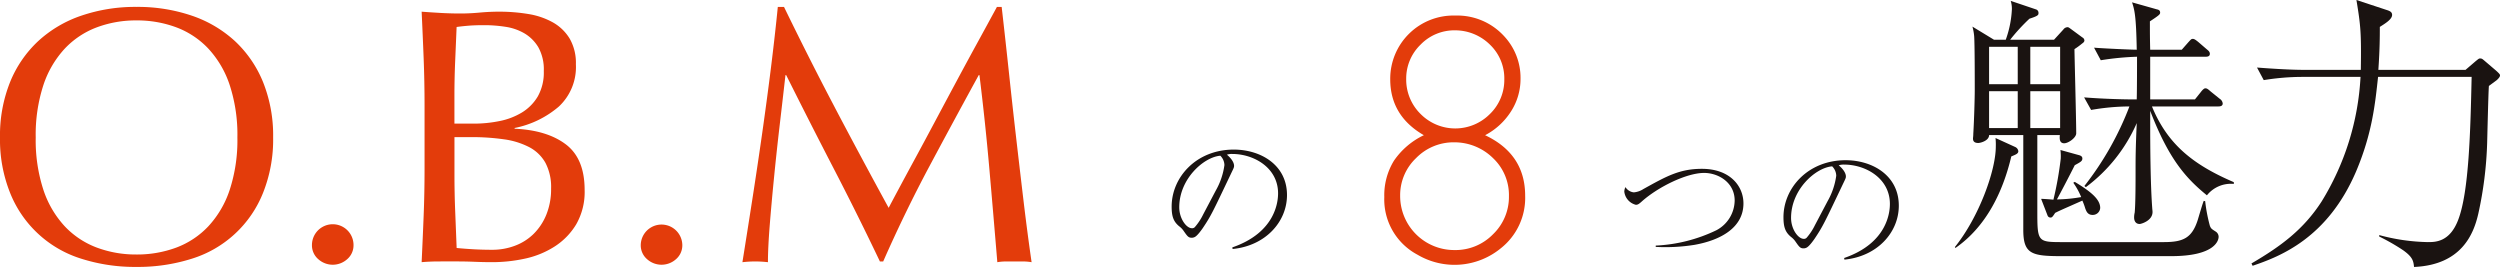
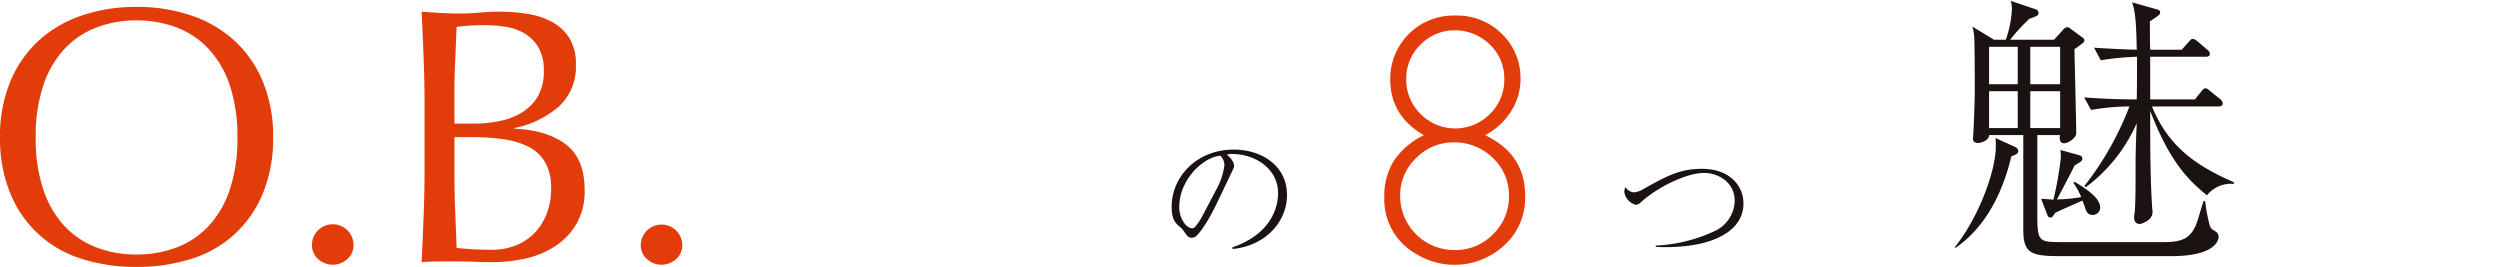
<svg xmlns="http://www.w3.org/2000/svg" width="512.977" height="54.777" viewBox="0 0 512.977 54.777">
  <defs>
    <clipPath id="clip-path">
      <rect id="長方形_492" data-name="長方形 492" width="512.977" height="54.777" transform="translate(0 0)" fill="none" />
    </clipPath>
  </defs>
  <g id="グループ_291" data-name="グループ 291" transform="translate(0 0)">
    <g id="グループ_290" data-name="グループ 290" clip-path="url(#clip-path)">
      <path id="パス_4216" data-name="パス 4216" d="M0,28.206A29.432,29.432,0,0,1,2.058,16.87,23.66,23.66,0,0,1,7.819,8.453a24.811,24.811,0,0,1,8.867-5.237,34.187,34.187,0,0,1,11.3-1.8,34.421,34.421,0,0,1,11.373,1.8,24.832,24.832,0,0,1,8.868,5.237,23.683,23.683,0,0,1,5.76,8.417,29.451,29.451,0,0,1,2.058,11.336,29.437,29.437,0,0,1-2.058,11.336A23.073,23.073,0,0,1,39.356,53.085a36.526,36.526,0,0,1-11.373,1.683,36.276,36.276,0,0,1-11.3-1.683A23.08,23.08,0,0,1,2.058,39.542,29.418,29.418,0,0,1,0,28.206m48.71,0A32.8,32.8,0,0,0,47.138,17.47a20.4,20.4,0,0,0-4.377-7.483A17.456,17.456,0,0,0,36.177,5.61a23.1,23.1,0,0,0-8.194-1.422A22.885,22.885,0,0,0,19.865,5.61,17.46,17.46,0,0,0,13.28,9.987,20.443,20.443,0,0,0,8.9,17.47a32.826,32.826,0,0,0-1.57,10.736A32.828,32.828,0,0,0,8.9,38.943a20.427,20.427,0,0,0,4.377,7.483A17.448,17.448,0,0,0,19.865,50.8a22.863,22.863,0,0,0,8.118,1.421A23.081,23.081,0,0,0,36.177,50.8a17.445,17.445,0,0,0,6.584-4.377,20.385,20.385,0,0,0,4.377-7.483A32.8,32.8,0,0,0,48.71,28.206" fill="#e33c0b" />
      <path id="パス_4217" data-name="パス 4217" d="M64.01,50.278a4.265,4.265,0,0,1,8.53,0,3.743,3.743,0,0,1-1.272,2.881,4.441,4.441,0,0,1-5.986,0,3.736,3.736,0,0,1-1.272-2.881" fill="#e33c0b" />
      <path id="パス_4218" data-name="パス 4218" d="M87.115,21.7q0-4.938-.186-9.727t-.412-9.577q1.946.15,3.965.262t3.966.112q1.946,0,3.965-.188c1.348-.123,2.668-.186,3.967-.186a36.091,36.091,0,0,1,6.06.486A15.293,15.293,0,0,1,113.453,4.6a9.406,9.406,0,0,1,3.442,3.329,9.948,9.948,0,0,1,1.272,5.238,11.1,11.1,0,0,1-3.479,8.68,19.809,19.809,0,0,1-9.091,4.414v.15q6.659.3,10.512,3.217t3.853,9.354a13.356,13.356,0,0,1-1.721,7.033,13.91,13.91,0,0,1-4.488,4.6,18.491,18.491,0,0,1-6.1,2.468,31.563,31.563,0,0,1-6.622.711q-1.8,0-3.629-.075t-3.629-.075H90.146q-1.835,0-3.629.15.225-4.787.412-9.54t.186-9.689Zm10.176,3.666a26.025,26.025,0,0,0,5.2-.524,14.091,14.091,0,0,0,4.6-1.758,9.562,9.562,0,0,0,3.255-3.293,9.965,9.965,0,0,0,1.235-5.2,9.325,9.325,0,0,0-1.123-4.9,8.155,8.155,0,0,0-2.844-2.843,10.9,10.9,0,0,0-3.89-1.348,28.333,28.333,0,0,0-4.34-.336q-1.946,0-3.291.112t-2.4.262q-.151,3.591-.3,7.109t-.149,7.107v5.612Zm-4.04,10.4q0,3.817.149,7.558t.3,7.557q1.421.15,3.367.262t3.965.111a13.062,13.062,0,0,0,4.6-.822A10.873,10.873,0,0,0,109.487,48a11.714,11.714,0,0,0,2.619-3.965,13.93,13.93,0,0,0,.973-5.35,10.662,10.662,0,0,0-1.16-5.275,8.124,8.124,0,0,0-3.33-3.218,15.966,15.966,0,0,0-5.2-1.608,46.534,46.534,0,0,0-6.772-.449H93.251Z" fill="#e33c0b" />
      <path id="パス_4219" data-name="パス 4219" d="M131.477,50.278a4.265,4.265,0,0,1,8.529,0,3.742,3.742,0,0,1-1.271,2.881,4.443,4.443,0,0,1-5.987,0,3.738,3.738,0,0,1-1.271-2.881" fill="#e33c0b" />
-       <path id="パス_4220" data-name="パス 4220" d="M171.306,22.071q5.275,10.028,11.036,20.576.747-1.42,2.17-4.078t3.292-6.1q1.869-3.443,4-7.445t4.34-8.118q2.205-4.115,4.377-8.081t4.04-7.407h.972q.822,7.182,1.535,13.88t1.459,13.167q.747,6.474,1.5,12.8T211.673,53.8a10.565,10.565,0,0,0-1.759-.151H206.4a10.544,10.544,0,0,0-1.758.151q-.825-9.951-1.647-19.305t-2.02-19.08h-.149q-5.163,9.427-10.139,18.744t-9.465,19.49h-.674q-4.488-9.427-9.39-18.892t-9.838-19.342h-.151q-.524,4.641-1.16,10.064t-1.159,10.7q-.525,5.274-.9,9.951t-.375,7.67a22.788,22.788,0,0,0-5.238,0q.972-6.062,2.021-12.8t2.019-13.543q.973-6.808,1.8-13.431T159.6,1.42h1.272q5.163,10.625,10.438,20.651" fill="#e33c0b" />
      <path id="パス_4221" data-name="パス 4221" d="M292.164,27.744q-6.9-3.982-6.9-11.473A12.967,12.967,0,0,1,298.6,3.193a13.023,13.023,0,0,1,9.938,4.128A12.54,12.54,0,0,1,312,16.162a12.323,12.323,0,0,1-1.936,6.667,13.963,13.963,0,0,1-5.335,4.915q8.22,3.873,8.22,12.421a13.173,13.173,0,0,1-5.041,10.815,14.959,14.959,0,0,1-17.062,1.278,12.838,12.838,0,0,1-6.8-11.837,13.521,13.521,0,0,1,1.973-7.435,15.482,15.482,0,0,1,6.137-5.242m6.285,1.46a10.743,10.743,0,0,0-7.892,3.252,10.493,10.493,0,0,0-3.251,7.672,11.1,11.1,0,0,0,11.18,11.18,10.745,10.745,0,0,0,7.89-3.252,10.614,10.614,0,0,0,3.252-7.781,10.432,10.432,0,0,0-3.252-7.819,11.265,11.265,0,0,0-7.927-3.252m.146-22.98a9.65,9.65,0,0,0-7.088,2.924,9.663,9.663,0,0,0-2.959,7.014,9.916,9.916,0,0,0,2.959,7.234,10.012,10.012,0,0,0,14.212,0,9.712,9.712,0,0,0,2.959-7.125,9.556,9.556,0,0,0-2.959-7.123A10.179,10.179,0,0,0,298.6,6.224" fill="#e33c0b" />
      <path id="パス_4222" data-name="パス 4222" d="M414.141,31.018c0,.54-.6.72-1.441,1.081-1.74,7.378-5.219,14.458-11.459,18.779l-.12-.181c4.92-6.119,8.4-15.659,8.4-20.639a12.942,12.942,0,0,0-.061-1.74l4.08,1.861a1.081,1.081,0,0,1,.6.839m31.378,21.539H422.9c-6.059,0-7.74-.48-7.74-5.4V27.719h-7.019c0,1.139-1.74,1.619-2.22,1.619-1.08,0-1.08-.659-1.08-.96,0-.119.06-.42.06-.9.18-3,.3-7.5.3-8.939,0-2.28,0-9.24-.119-11.1a10.782,10.782,0,0,0-.36-1.98l4.44,2.7h2.4A21.276,21.276,0,0,0,412.82,1.92a5.544,5.544,0,0,0-.239-1.74l5.159,1.74a.733.733,0,0,1,.54.72c0,.419,0,.6-1.859,1.2a39,39,0,0,0-3.961,4.319h9l1.92-2.1a1.1,1.1,0,0,1,.84-.48c.24,0,.36.12.78.42l2.28,1.681a.751.751,0,0,1,.42.6c0,.24-.12.42-.48.66a15.316,15.316,0,0,1-1.56,1.14c0,1.08.361,14.52.361,17.279,0,.9-1.621,2.04-2.461,2.04-1.02,0-.959-1.02-.9-1.679h-4.62V43.078c0,6.419,0,6.6,4.92,6.6h21c3.96,0,5.819-.781,7.021-4.621.839-2.819.959-3.179,1.2-3.839l.3.06a33.481,33.481,0,0,0,.959,5.039c.24.6.36.66,1.2,1.2a1.274,1.274,0,0,1,.6,1.081c0,.719-.72,3.959-9.72,3.959M414.021,9.6h-5.88v7.68h5.88Zm0,9.12h-5.88v7.56h5.88Zm8.7-9.12H416.6v7.68h6.119Zm0,9.12H416.6v7.56h6.119ZM429.38,44.1c-.96,0-1.26-.661-1.5-1.321a13.118,13.118,0,0,0-.6-1.619c-3.9,1.739-4.38,1.92-5.58,2.52-.54.839-.66.96-.96.96a.639.639,0,0,1-.6-.42l-1.32-3.42c.42,0,2.16.12,2.521.179a70.27,70.27,0,0,0,1.5-8.4,10.157,10.157,0,0,0-.06-1.8l3.9,1.08c.36.12.6.3.6.66,0,.54-.36.72-1.56,1.38-1.08,2.159-3.06,5.94-3.66,7.02a30.659,30.659,0,0,0,4.98-.481,14.715,14.715,0,0,0-1.62-2.939l.3-.18c3.06,1.86,5.221,3.48,5.221,5.34a1.523,1.523,0,0,1-1.561,1.44m23.459-4.02c-4.2-3.42-7.8-7.32-11.64-17.34v2.641c0,4.919.06,12.6.42,17.339,0,.179.06.48.06.78,0,1.8-2.34,2.46-2.639,2.46-.841,0-1.14-.66-1.14-1.32a4.3,4.3,0,0,1,.12-1.02c.179-1.86.179-6.48.179-8.52,0-2.459,0-4.5.241-9.839A32.677,32.677,0,0,1,428,38.4l-.3-.24a62.409,62.409,0,0,0,9.24-16.319,46.163,46.163,0,0,0-7.86.719l-1.44-2.58c4.5.361,8.88.42,9.96.42h.84c.059-2.34.059-6.719.059-8.759a57.291,57.291,0,0,0-7.439.72l-1.38-2.58c2.16.18,7.8.42,8.76.42-.121-7.14-.48-8.22-.96-9.72l5.1,1.441c.3.059.66.179.66.659,0,.36-.179.54-2.1,1.8,0,2.341,0,3.3.059,5.82h6.48L449,8.7c.6-.66.66-.72.96-.72.24,0,.48.12,1.14.661l1.74,1.5c.3.24.6.48.6.9,0,.54-.48.6-.9.6H441.2V20.4h9.18l1.2-1.5c.6-.779.84-.779.96-.779.3,0,.54.18,1.079.659l1.861,1.5a1.29,1.29,0,0,1,.6.96c0,.54-.541.6-.9.6H441.56c3.179,7.739,8.4,11.939,16.8,15.539v.36a6.292,6.292,0,0,0-5.52,2.34" fill="#1a1311" />
-       <path id="パス_4223" data-name="パス 4223" d="M512.317,16.438l-1.621,1.2c-.06,1.021-.119,2.1-.359,11.82a77.515,77.515,0,0,1-1.8,14.339c-.96,4.26-3.48,10.56-13.2,10.98-.12-1.26-.3-2.04-2.219-3.42a42.226,42.226,0,0,0-4.92-2.82v-.3a40.6,40.6,0,0,0,9.959,1.44c1.56,0,4.5,0,6.24-4.559,2.22-5.76,2.52-18.42,2.76-29.339h-19.2c-.6,5.519-1.2,11.579-4.5,19.379-5.88,13.739-15.6,17.459-21.24,19.379l-.239-.48c6.059-3.54,10.679-6.96,14.4-12.72a54.061,54.061,0,0,0,7.98-25.558h-12.12a49.519,49.519,0,0,0-7.739.659l-1.381-2.579c3.121.239,6.84.479,9.961.479h11.339c.12-7.8-.06-9.179-.9-14.338l6.18,2.039c.779.24,1.14.48,1.14,1.02,0,.9-1.38,1.74-2.521,2.46,0,1.859,0,4.5-.3,8.819H505.9l2.1-1.8c.6-.481.66-.54.9-.54.359,0,.48.12.84.419l2.459,2.1c.721.66.78.78.78.96,0,.36-.479.78-.659.96" fill="#1a1311" />
      <path id="パス_4224" data-name="パス 4224" d="M252.861,50.762c8.968-3.09,9.388-9.539,9.388-11.1,0-5.25-4.978-8.069-9.388-8.069a3.053,3.053,0,0,0-1.111.149c1.47,1.231,1.47,2.13,1.47,2.281,0,.36-.09.48-.72,1.8-3.659,7.68-3.989,8.43-5.7,10.98-.149.21-1.109,1.62-1.709,1.86a1.306,1.306,0,0,1-.57.12c-.69,0-.9-.33-1.74-1.53a4.053,4.053,0,0,0-.81-.809c-1.17-.96-1.56-2.011-1.56-4.05,0-6.03,5.07-11.7,12.749-11.7,5.49,0,10.919,3.12,10.919,9.33,0,5.489-4.409,10.409-11.159,11.069ZM249.47,39.093a14.5,14.5,0,0,0,1.771-5.221,2.8,2.8,0,0,0-.84-1.92c-3.361.271-8.43,4.71-8.43,10.59,0,2.28,1.44,4.29,2.61,4.29a.757.757,0,0,0,.57-.21,11.828,11.828,0,0,0,1.739-2.639Z" fill="#1a1311" />
      <path id="パス_4225" data-name="パス 4225" d="M339.739,50.392a31.955,31.955,0,0,0,12.449-3.149,7,7,0,0,0,3.75-6.09c0-3.72-3.359-5.67-6.269-5.67-3.6,0-9.45,2.88-12.78,5.849-.57.51-.81.69-1.23.69a3.158,3.158,0,0,1-2.369-2.7,2.187,2.187,0,0,1,.239-.93,2.3,2.3,0,0,0,1.71,1.079,4.26,4.26,0,0,0,1.98-.689c4.709-2.611,7.41-4.14,12-4.14,5.67,0,8.52,3.449,8.52,7.109,0,4.92-4.62,7.53-10.05,8.49a37.656,37.656,0,0,1-7.949.42Z" fill="#1a1311" />
-       <path id="パス_4226" data-name="パス 4226" d="M378.4,52.941c8.968-3.09,9.388-9.539,9.388-11.1,0-5.25-4.978-8.069-9.388-8.069a3.053,3.053,0,0,0-1.111.149c1.47,1.231,1.47,2.13,1.47,2.281,0,.36-.09.48-.72,1.8-3.659,7.68-3.989,8.43-5.7,10.98-.149.21-1.109,1.62-1.709,1.86a1.306,1.306,0,0,1-.57.12c-.69,0-.9-.33-1.74-1.53a4.053,4.053,0,0,0-.81-.809c-1.17-.96-1.56-2.011-1.56-4.05,0-6.03,5.07-11.7,12.749-11.7,5.49,0,10.919,3.12,10.919,9.33,0,5.489-4.409,10.409-11.159,11.069Zm-3.391-11.669a14.5,14.5,0,0,0,1.771-5.221,2.8,2.8,0,0,0-.84-1.92c-3.361.271-8.43,4.71-8.43,10.59,0,2.28,1.44,4.29,2.61,4.29a.757.757,0,0,0,.57-.21,11.828,11.828,0,0,0,1.739-2.639Z" fill="#1a1311" />
    </g>
  </g>
</svg>